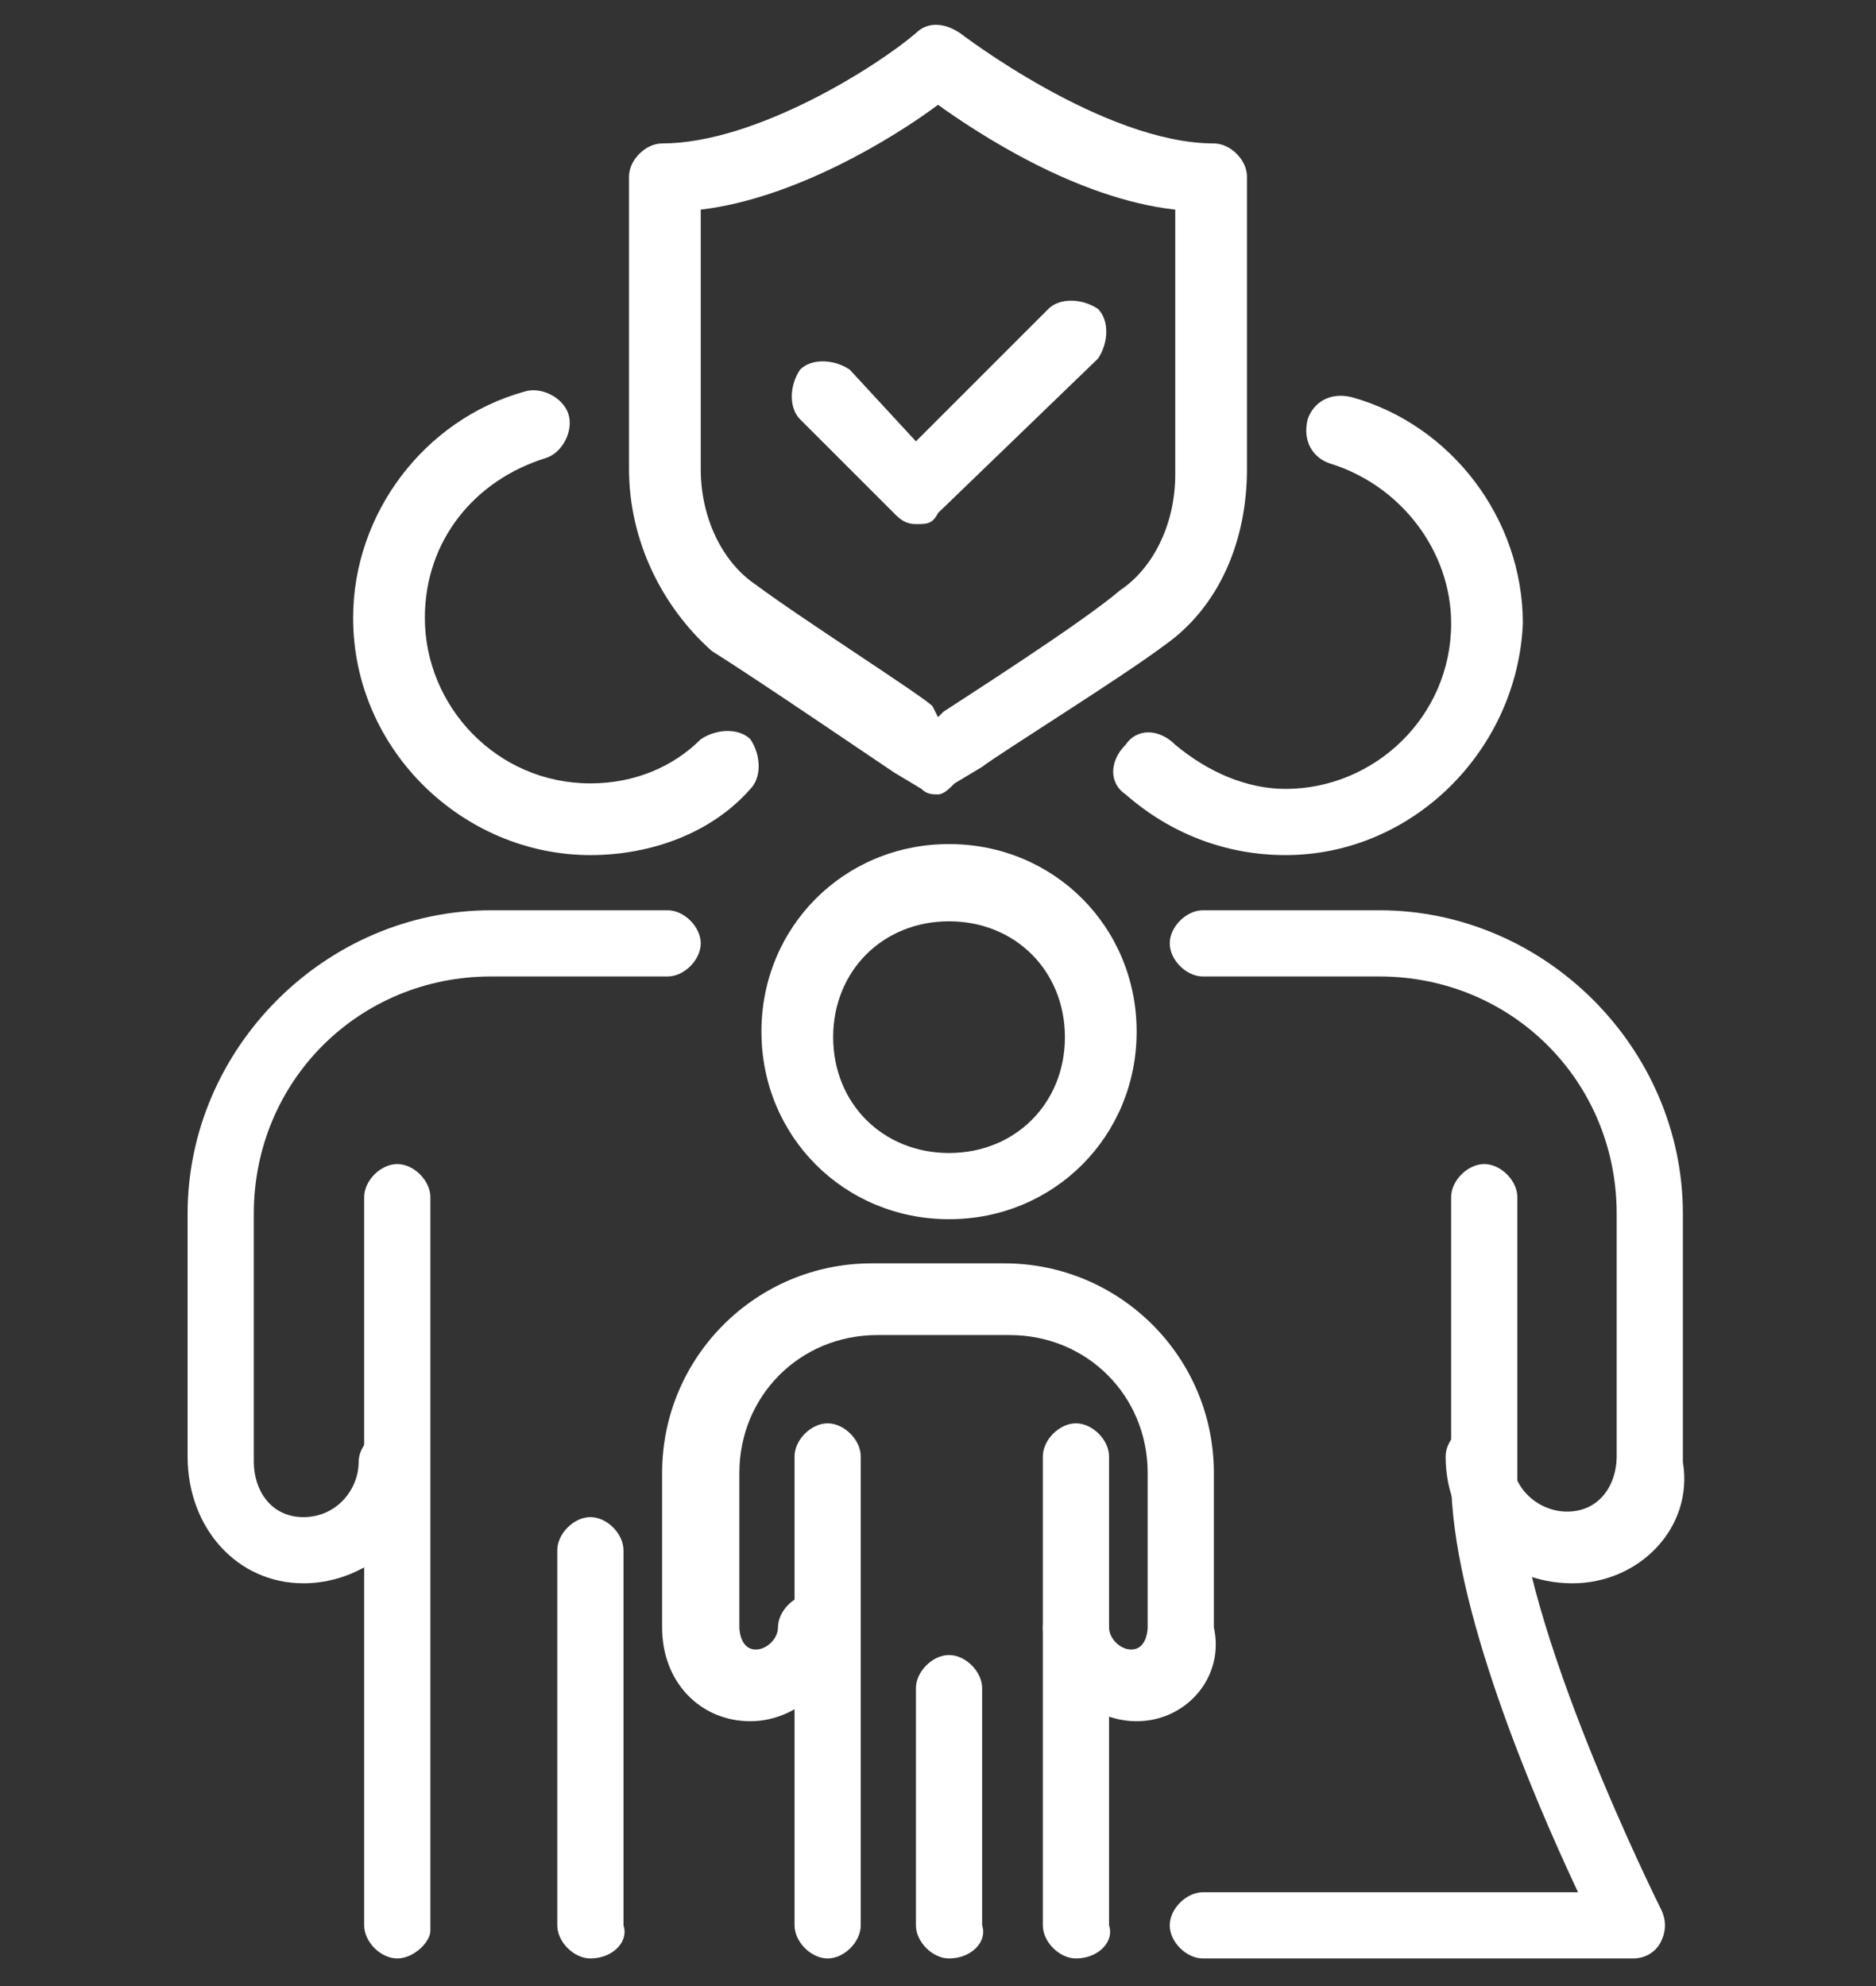
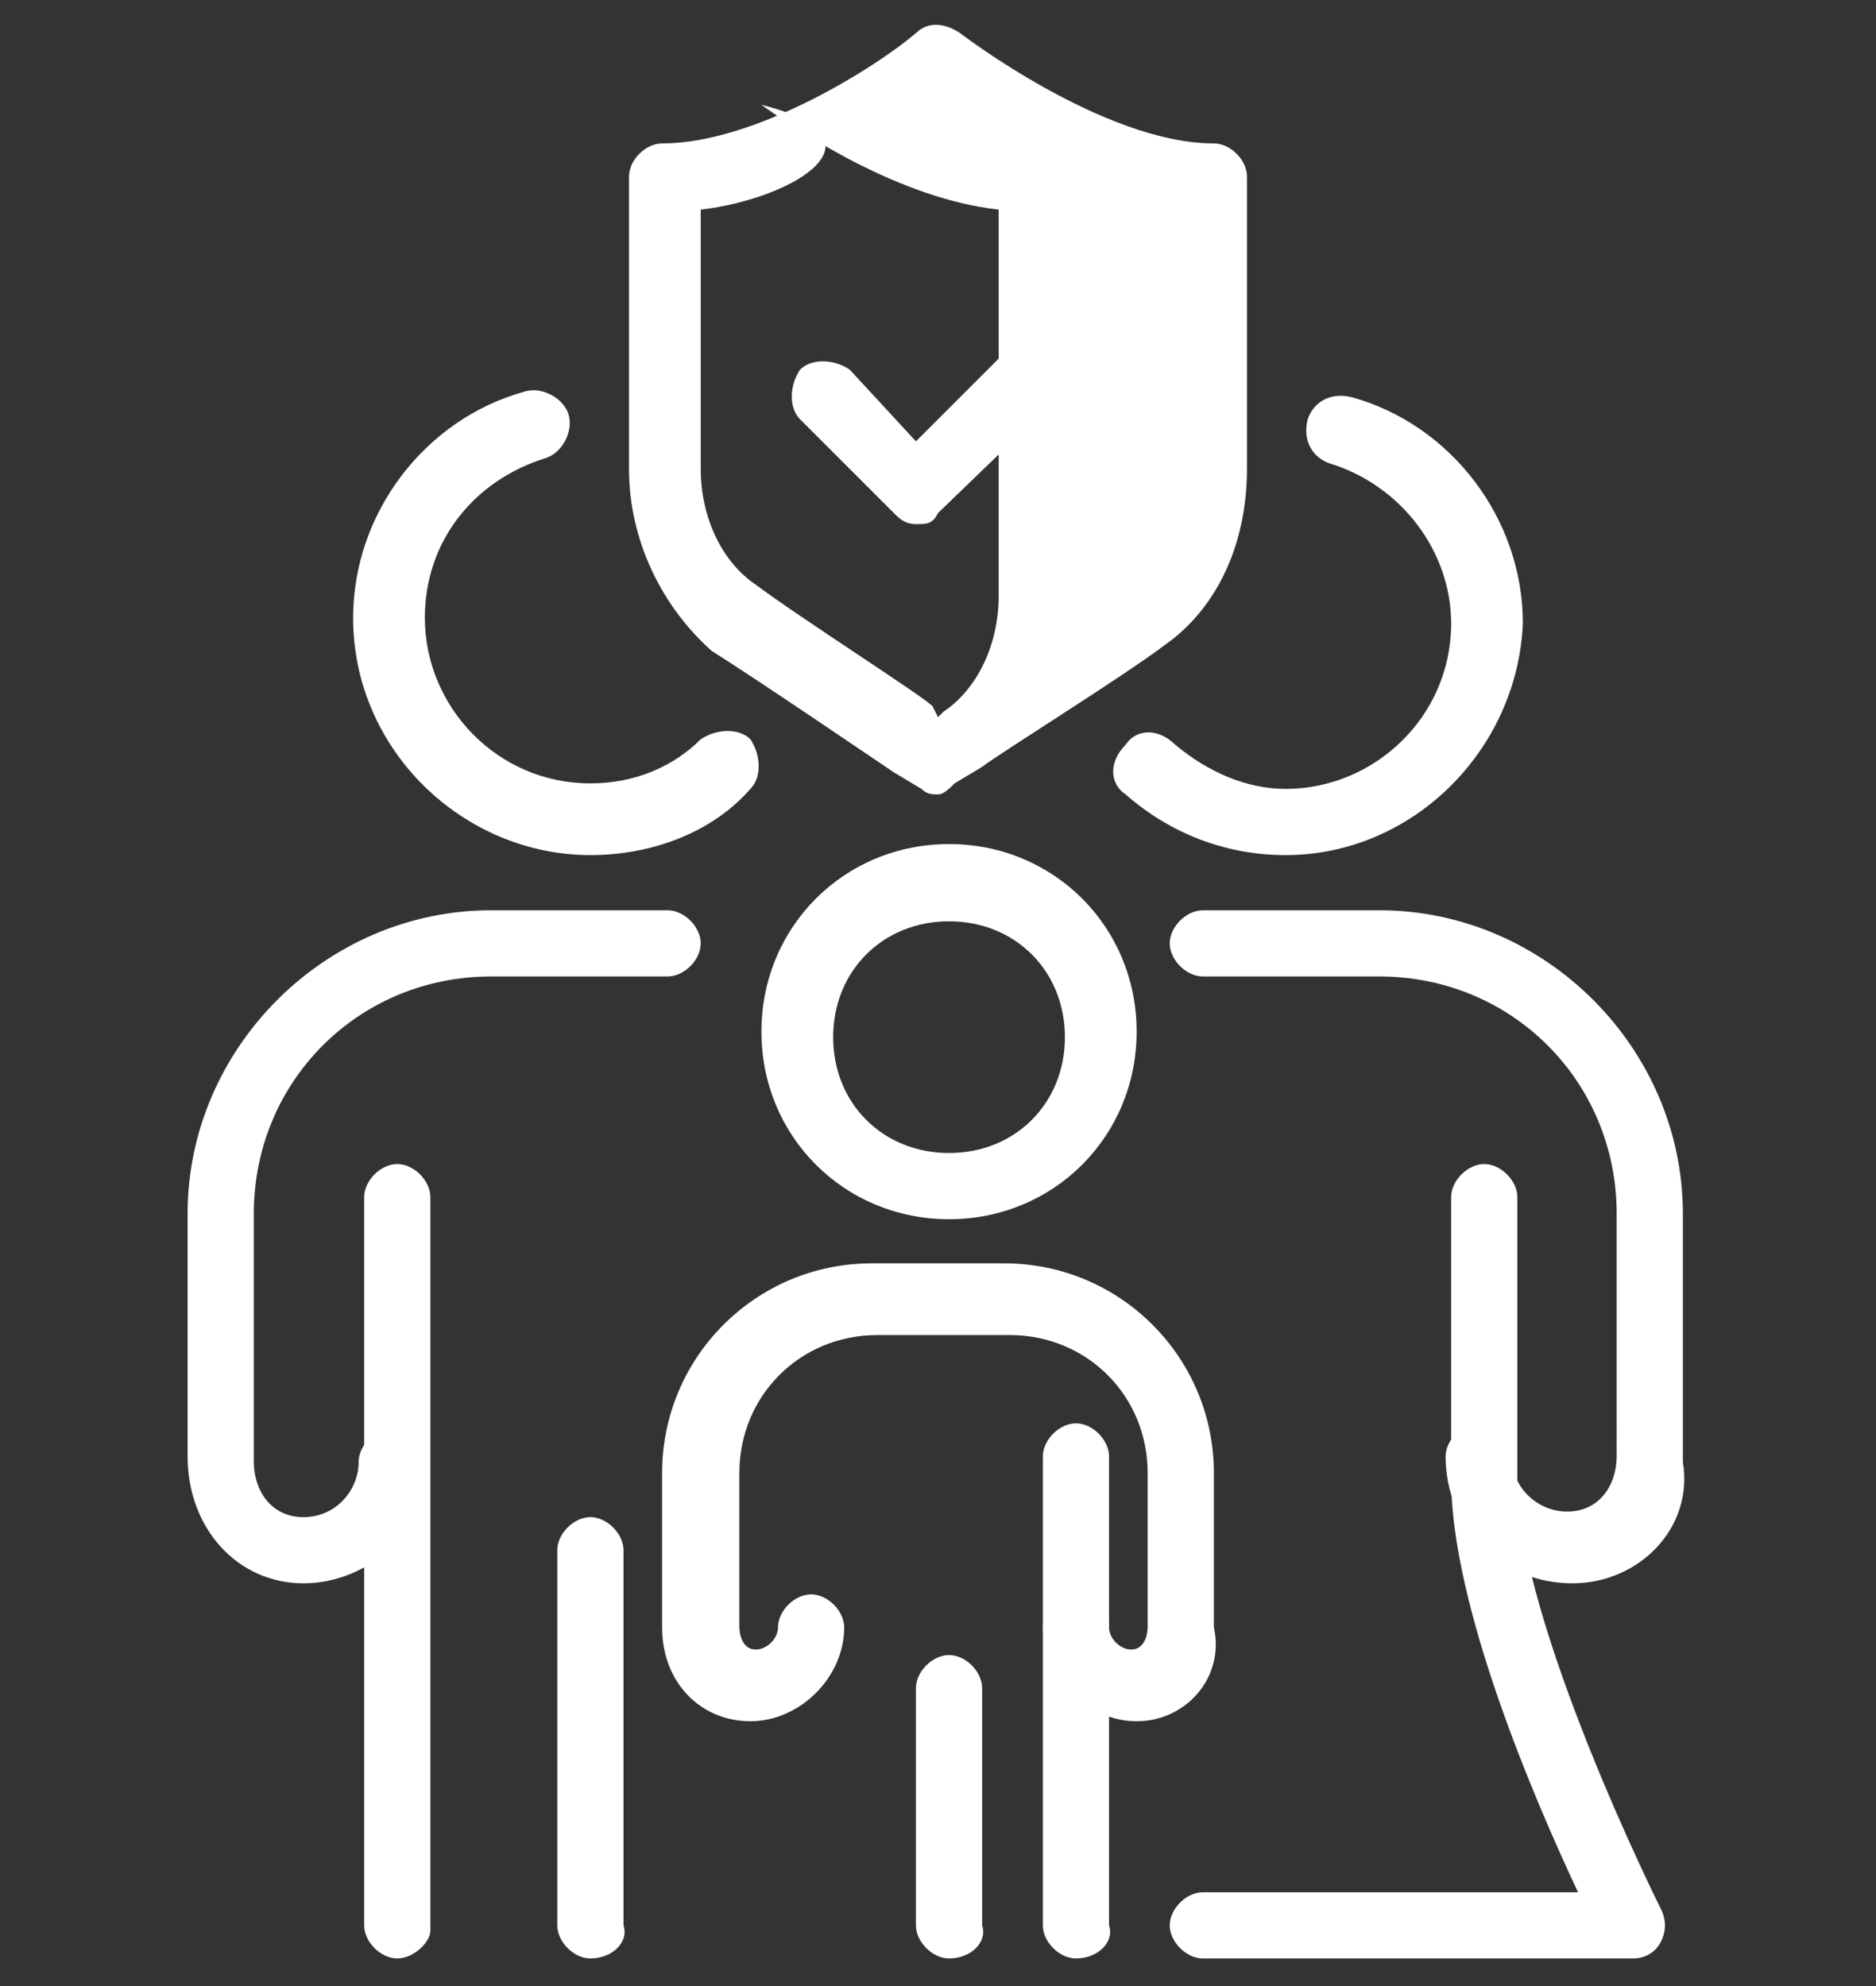
<svg xmlns="http://www.w3.org/2000/svg" version="1.1" id="Layer_1" x="0px" y="0px" viewBox="0 0 34 36" style="enable-background:new 0 0 34 36;" xml:space="preserve">
  <rect x="0" y="0" width="34" height="36" fill="#333333" stroke="none" />
  <style type="text/css">
	.st0{fill:#FFFFFF;}
</style>
  <g>
    <g>
      <g>
        <path class="st0" d="M7.2,35.5c-0.3,0-0.6-0.3-0.6-0.6v-8.2c0,0,0,0,0,0v-5c0-0.3,0.3-0.6,0.6-0.6c0.3,0,0.6,0.3,0.6,0.6v5     c0,0,0,0,0,0v8.3C7.8,35.2,7.5,35.5,7.2,35.5z" />
      </g>
    </g>
    <g>
      <g>
        <path class="st0" d="M5.5,28.7c-1.2,0-2.1-1-2.1-2.3V22c0-3,2.5-5.5,5.5-5.5h3.2c0.3,0,0.6,0.3,0.6,0.6c0,0.3-0.3,0.6-0.6,0.6     H8.9c-2.4,0-4.3,1.9-4.3,4.3v4.5c0,0.5,0.3,1,0.9,1c0.6,0,1-0.5,1-1c0-0.3,0.3-0.6,0.6-0.6s0.6,0.3,0.6,0.6     C7.8,27.7,6.7,28.7,5.5,28.7z" />
      </g>
    </g>
    <g>
      <g>
        <path class="st0" d="M10.7,35.5c-0.3,0-0.6-0.3-0.6-0.6v-6.8c0-0.3,0.3-0.6,0.6-0.6c0.3,0,0.6,0.3,0.6,0.6v6.8     C11.4,35.2,11.1,35.5,10.7,35.5z" />
      </g>
    </g>
    <g>
      <g>
        <g>
          <path class="st0" d="M23.3,15.5c-1.1,0-2.1-0.4-2.9-1.1c-0.3-0.2-0.3-0.6,0-0.9c0.2-0.3,0.6-0.3,0.9,0c0.6,0.5,1.3,0.8,2,0.8      c1.6,0,3-1.3,3-3c0-1.3-0.9-2.5-2.2-2.9c-0.3-0.1-0.5-0.4-0.4-0.8c0.1-0.3,0.4-0.5,0.8-0.4c1.8,0.5,3.1,2.2,3.1,4.1      C27.5,13.6,25.6,15.5,23.3,15.5z" />
        </g>
      </g>
    </g>
    <g>
      <g>
        <path class="st0" d="M28.5,28.7c-1.3,0-2.3-1-2.3-2.3c0-0.3,0.3-0.6,0.6-0.6c0.3,0,0.6,0.3,0.6,0.6c0,0.6,0.5,1,1,1     c0.6,0,0.9-0.5,0.9-1V22c0-2.4-1.9-4.3-4.3-4.3h-3.2c-0.3,0-0.6-0.3-0.6-0.6c0-0.3,0.3-0.6,0.6-0.6h3.2c3,0,5.5,2.5,5.5,5.5v4.5     C30.7,27.7,29.7,28.7,28.5,28.7z" />
      </g>
    </g>
    <g>
      <g>
        <path class="st0" d="M29.6,35.5h-7.8c-0.3,0-0.6-0.3-0.6-0.6s0.3-0.6,0.6-0.6h6.8c-0.8-1.7-2.3-5.2-2.3-7.5l0-5.1     c0-0.3,0.3-0.6,0.6-0.6c0.3,0,0.6,0.3,0.6,0.6l0,5.1c0,2.6,2.6,7.8,2.6,7.8c0.1,0.2,0.1,0.4,0,0.6C30,35.4,29.8,35.5,29.6,35.5z" />
      </g>
    </g>
    <g>
      <g>
        <g>
          <path class="st0" d="M17.2,22.1c-1.9,0-3.4-1.5-3.4-3.4s1.5-3.4,3.4-3.4c1.9,0,3.4,1.5,3.4,3.4S19.1,22.1,17.2,22.1z M17.2,16.7      c-1.2,0-2.1,0.9-2.1,2.1c0,1.2,0.9,2.1,2.1,2.1c1.2,0,2.1-0.9,2.1-2.1C19.3,17.6,18.4,16.7,17.2,16.7z" />
        </g>
      </g>
    </g>
    <g>
      <g>
        <path class="st0" d="M19.5,35.5c-0.3,0-0.6-0.3-0.6-0.6v-5.3c0,0,0,0,0,0v-3.2c0-0.3,0.3-0.6,0.6-0.6c0.3,0,0.6,0.3,0.6,0.6v3.2     c0,0,0,0,0,0v5.3C20.2,35.2,19.9,35.5,19.5,35.5z" />
      </g>
    </g>
    <g>
      <g>
-         <path class="st0" d="M15,35.5c-0.3,0-0.6-0.3-0.6-0.6v-5.3c0,0,0,0,0,0v-3.2c0-0.3,0.3-0.6,0.6-0.6s0.6,0.3,0.6,0.6v3.2     c0,0,0,0,0,0v5.3C15.6,35.2,15.3,35.5,15,35.5z" />
-       </g>
+         </g>
    </g>
    <g>
      <g>
        <path class="st0" d="M20.6,31.2c-0.9,0-1.7-0.8-1.7-1.7c0-0.3,0.3-0.6,0.6-0.6s0.6,0.3,0.6,0.6c0,0.2,0.2,0.4,0.4,0.4     c0.3,0,0.3-0.4,0.3-0.4v-2.8c0-1.4-1.1-2.5-2.5-2.5h-2.4c-1.4,0-2.5,1.1-2.5,2.5v2.8c0,0,0,0.4,0.3,0.4c0.2,0,0.4-0.2,0.4-0.4     c0-0.3,0.3-0.6,0.6-0.6s0.6,0.3,0.6,0.6c0,0.9-0.8,1.7-1.7,1.7c-0.9,0-1.6-0.7-1.6-1.7v-2.8c0-2.1,1.7-3.8,3.8-3.8h2.4     c2.1,0,3.8,1.7,3.8,3.8v2.8C22.2,30.4,21.5,31.2,20.6,31.2z" />
      </g>
    </g>
    <g>
      <g>
        <path class="st0" d="M17.2,35.5c-0.3,0-0.6-0.3-0.6-0.6v-4.3c0-0.3,0.3-0.6,0.6-0.6s0.6,0.3,0.6,0.6v4.3     C17.9,35.2,17.6,35.5,17.2,35.5z" />
      </g>
    </g>
    <g>
      <g>
        <path class="st0" d="M16.6,9.5c-0.2,0-0.3-0.1-0.4-0.2l-1.7-1.7c-0.2-0.2-0.2-0.6,0-0.9c0.2-0.2,0.6-0.2,0.9,0L16.6,8L19,5.6     c0.2-0.2,0.6-0.2,0.9,0c0.2,0.2,0.2,0.6,0,0.9L17,9.3C16.9,9.5,16.8,9.5,16.6,9.5z" />
      </g>
    </g>
    <g>
      <g>
-         <path class="st0" d="M17,14.4c-0.1,0-0.2,0-0.3-0.1l-0.5-0.3c-0.3-0.2-2.5-1.7-3.3-2.2C12,11,11.4,9.8,11.4,8.5V3.2     c0-0.3,0.3-0.6,0.6-0.6c1.7,0,3.9-1.4,4.6-2c0.2-0.2,0.5-0.2,0.8,0l0,0c0,0,2.6,2,4.6,2c0.3,0,0.6,0.3,0.6,0.6v5.3     c0,1.3-0.5,2.5-1.5,3.2c-0.8,0.6-2.9,1.9-3.3,2.2l-0.5,0.3C17.2,14.3,17.1,14.4,17,14.4z M12.7,3.8v4.7c0,0.9,0.4,1.7,1,2.1     c0.8,0.6,3,2,3.2,2.2L17,13l0.1-0.1c0.3-0.2,2.5-1.6,3.2-2.2c0.6-0.4,1-1.2,1-2.1V3.8c-1.8-0.2-3.6-1.4-4.3-1.9     C16.2,2.5,14.4,3.6,12.7,3.8z M17,1.1L17,1.1L17,1.1z" />
+         <path class="st0" d="M17,14.4c-0.1,0-0.2,0-0.3-0.1l-0.5-0.3c-0.3-0.2-2.5-1.7-3.3-2.2C12,11,11.4,9.8,11.4,8.5V3.2     c0-0.3,0.3-0.6,0.6-0.6c1.7,0,3.9-1.4,4.6-2c0.2-0.2,0.5-0.2,0.8,0l0,0c0,0,2.6,2,4.6,2c0.3,0,0.6,0.3,0.6,0.6v5.3     c0,1.3-0.5,2.5-1.5,3.2c-0.8,0.6-2.9,1.9-3.3,2.2l-0.5,0.3C17.2,14.3,17.1,14.4,17,14.4z M12.7,3.8v4.7c0,0.9,0.4,1.7,1,2.1     c0.8,0.6,3,2,3.2,2.2L17,13l0.1-0.1c0.6-0.4,1-1.2,1-2.1V3.8c-1.8-0.2-3.6-1.4-4.3-1.9     C16.2,2.5,14.4,3.6,12.7,3.8z M17,1.1L17,1.1L17,1.1z" />
      </g>
    </g>
    <g>
      <g>
        <g>
          <path class="st0" d="M10.7,15.5c-2.3,0-4.3-1.9-4.3-4.3c0-1.9,1.3-3.6,3.1-4.1c0.3-0.1,0.7,0.1,0.8,0.4c0.1,0.3-0.1,0.7-0.4,0.8      c-1.3,0.4-2.2,1.5-2.2,2.9c0,1.6,1.3,3,3,3c0.8,0,1.5-0.3,2-0.8c0.3-0.2,0.7-0.2,0.9,0c0.2,0.3,0.2,0.7,0,0.9      C12.9,15.1,11.8,15.5,10.7,15.5z" />
        </g>
      </g>
    </g>
  </g>
</svg>